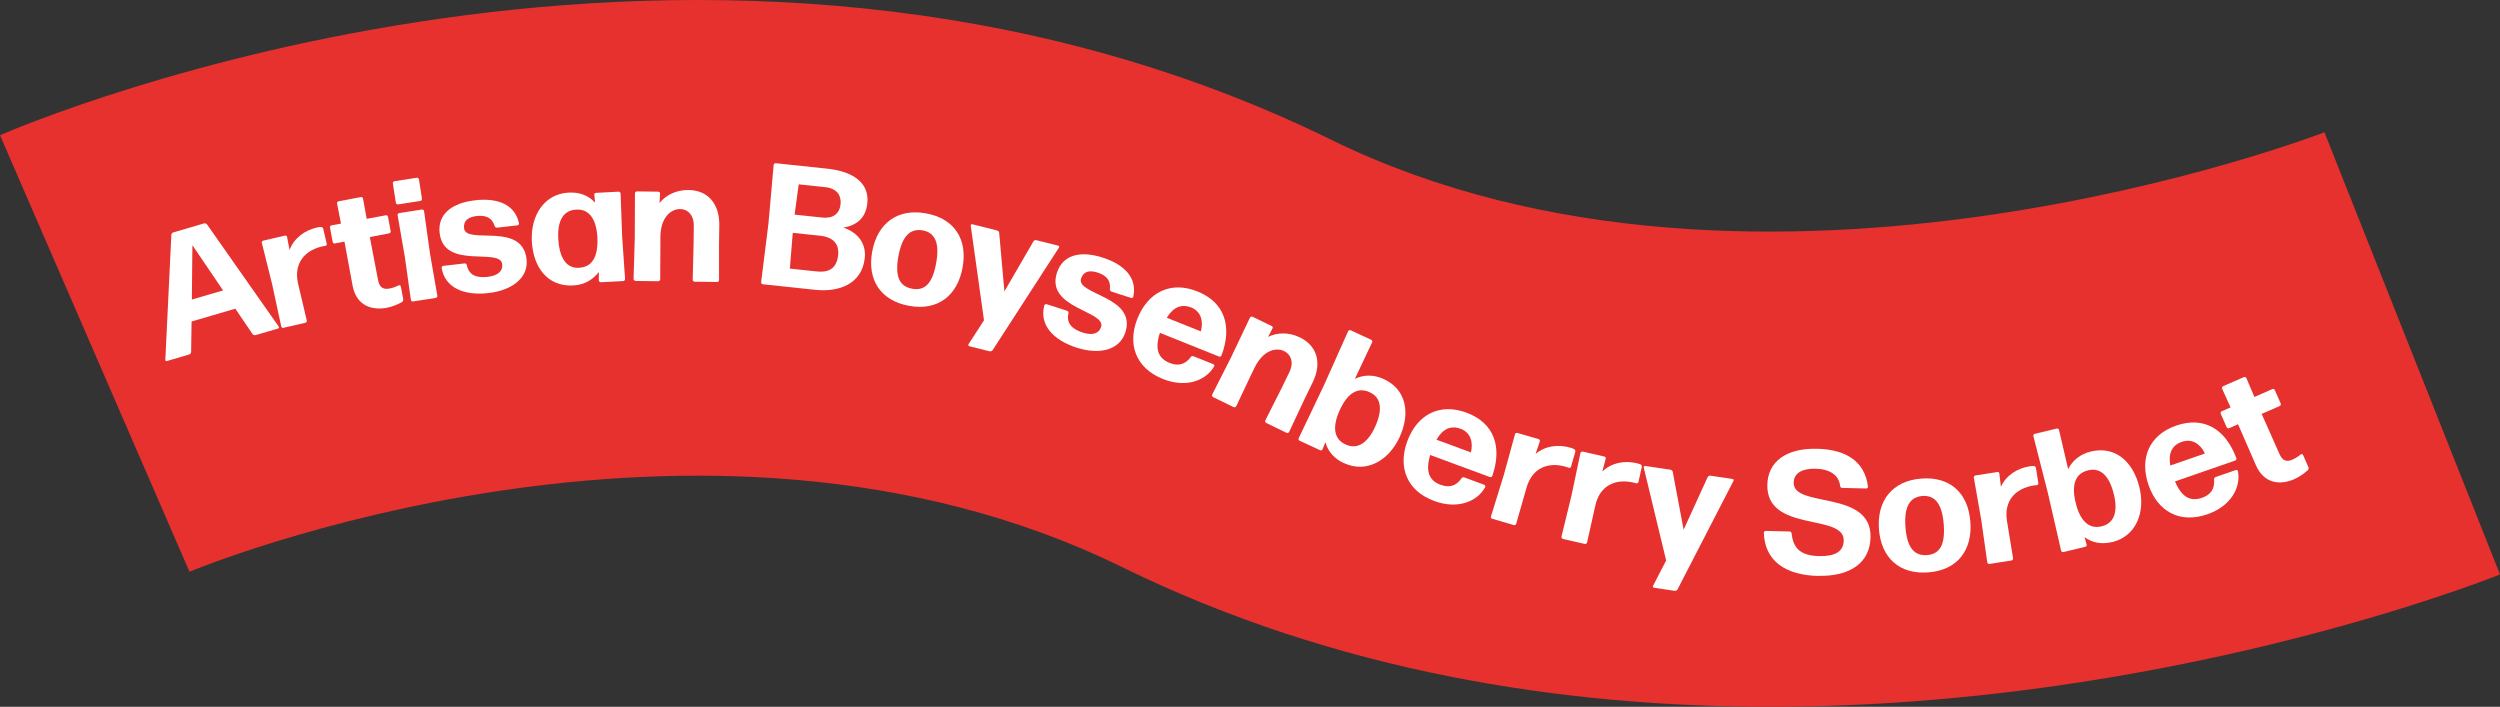
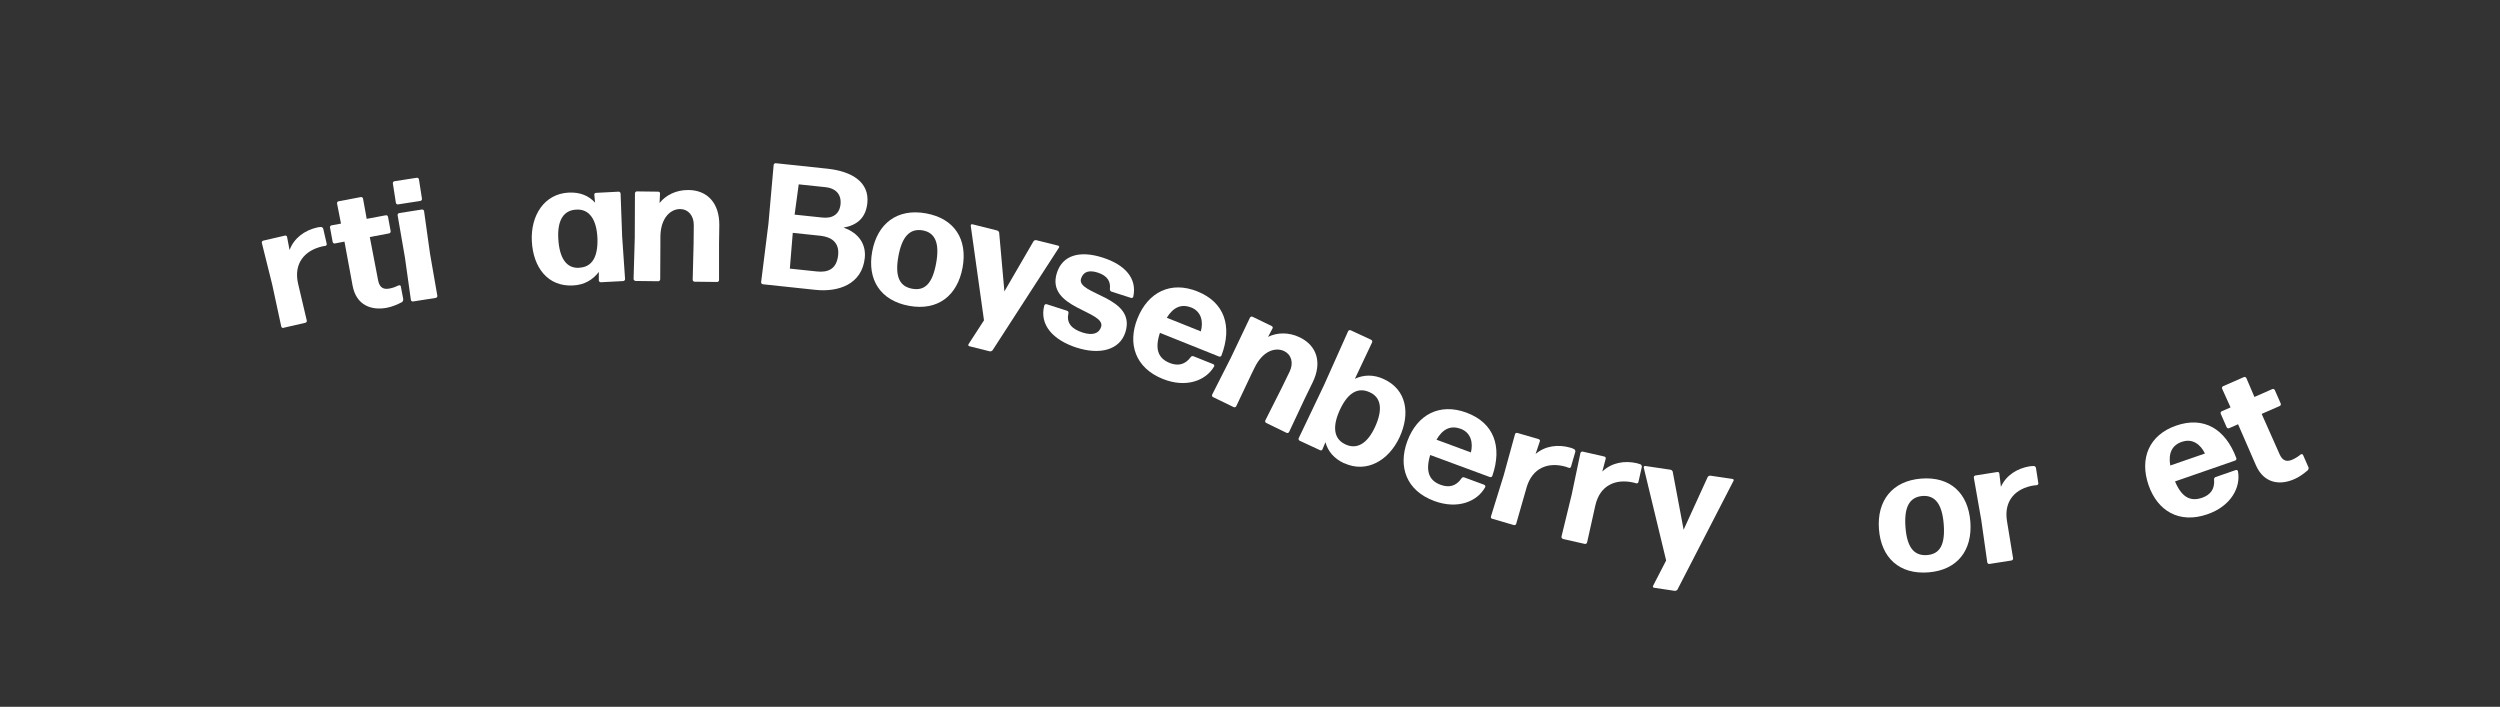
<svg xmlns="http://www.w3.org/2000/svg" id="uuid-a1af26fa-2496-480d-a076-6f197299fdff" viewBox="0 0 273.25 77.25">
  <rect x="0" y="0" width="273.25" height="77.25" fill="#333333" stroke="none" />
  <g id="uuid-1372d1c9-ac85-4e5d-a257-92ed937d0d78">
    <g id="uuid-cecb0764-78df-4c3b-945e-c047c38bddbb">
      <g id="uuid-10da5874-d4e0-4cbe-8272-5ef1d504bc70">
-         <path d="M193.47,77.25c-22.61,0-47.43-3.79-70.83-15.27-46.23-22.67-101.47,.31-102.02,.55l.09-.04L0,14.78c3.13-1.36,77.44-32.89,145.53,.51,46.73,22.92,107.92-.6,108.53-.83l19.19,48.33c-2.2,.87-37.02,14.46-79.79,14.46Z" style="fill:#e7312e;" />
-       </g>
+         </g>
    </g>
  </g>
  <g>
-     <path d="M27.91,36.62c-.11,.03-.24,0-.31-.11l-1.88-2.77-4.78,1.4-.05,3.32c0,.14-.09,.24-.2,.28l-2.44,.72c-.11,.03-.19-.04-.18-.14l.66-13.66c0-.12,.11-.23,.22-.26l3.34-.98c.11-.03,.24,0,.33,.1l7.84,11.17c.06,.08,.04,.19-.07,.22l-2.46,.72Zm-3.53-4.88l-3.35-4.94-.06,5.94,3.41-1Z" style="fill:#fff;" />
    <path d="M30.99,35.84c-.11,.03-.23-.04-.25-.16l-.99-4.59-1.13-4.54c-.03-.11,.04-.22,.16-.25l2.37-.55c.11-.03,.22,.05,.23,.16l.27,1.42c.48-1.3,1.63-2.15,3.02-2.47,.13-.03,.26-.04,.4-.05,.12,0,.23,.08,.26,.19l.38,1.65c.03,.11-.05,.21-.16,.23-.1,0-.23,.03-.32,.05-1.96,.45-3.15,1.88-2.65,4.07l.95,4.03c.03,.11-.04,.22-.16,.25l-2.39,.55Z" style="fill:#fff;" />
    <path d="M44.07,32.7c.02,.11-.05,.26-.13,.32-.51,.27-1.08,.51-1.66,.62-1.62,.31-3.33-.22-3.74-2.41l-.89-4.82-1.05,.2c-.11,.02-.22-.05-.24-.17l-.29-1.57c-.02-.11,.05-.22,.17-.24l1.03-.19-.43-2.2c-.02-.11,.05-.22,.17-.24l2.43-.46c.11-.02,.22,.06,.24,.17l.4,2.21,2.09-.39c.11-.02,.22,.05,.24,.17l.29,1.57c.02,.11-.06,.22-.17,.24l-2.11,.4,.91,4.74c.16,.82,.62,1.01,1.23,.89,.43-.08,.75-.22,1.02-.35,.11-.04,.22,.02,.23,.11l.27,1.42Z" style="fill:#fff;" />
    <path d="M43.51,22.34c-.11,.02-.22-.06-.24-.17l-.33-2.12c-.02-.11,.06-.22,.17-.24l2.44-.38c.11-.02,.22,.06,.24,.17l.33,2.12c.02,.11-.06,.22-.17,.24l-2.44,.38Zm1.64,10.61c-.11,.02-.22-.06-.24-.17l-.65-4.63-.8-4.62c-.02-.11,.06-.22,.17-.24l2.48-.39c.11-.02,.22,.06,.24,.17l.65,4.65,.8,4.6c.02,.11-.06,.22-.17,.24l-2.48,.39Z" style="fill:#fff;" />
-     <path d="M53.42,32.03c-2.75,.32-4.79-.6-5.15-2.74-.01-.11,.07-.22,.18-.23l2.34-.27c.11-.01,.22,.07,.23,.18,.22,1.05,.97,1.44,2.29,1.29,1.11-.13,1.67-.63,1.58-1.39-.21-1.85-6.37,.67-6.84-3.4-.23-2.02,1.27-3.28,3.89-3.58,2.53-.29,4.36,.51,4.78,2.51,.03,.11-.05,.22-.16,.23l-2.21,.25c-.13,.01-.24-.05-.29-.18-.24-.79-.83-1.22-1.96-1.09-.93,.11-1.47,.51-1.38,1.34,.21,1.85,6.36-.77,6.83,3.37,.23,2.04-1.56,3.41-4.15,3.71Z" style="fill:#fff;" />
    <path d="M65.67,30.85c-.11,0-.21-.08-.22-.2v-.93c-.65,.87-1.59,1.42-2.82,1.48-2.77,.15-4.35-1.98-4.5-4.82-.15-2.83,1.36-5.19,4.02-5.33,1.21-.06,2.19,.32,2.89,1.1l-.08-.85c-.03-.11,.06-.21,.18-.22l2.47-.13c.11,0,.21,.08,.22,.2l.17,4.69,.32,4.66c0,.11-.08,.21-.2,.22l-2.45,.13Zm-2.35-1.59c1.38-.07,2.05-1.15,1.98-3.22-.09-2.09-.91-3.19-2.26-3.13-1.44,.04-2.13,1.16-2.02,3.17,.12,2.2,.93,3.28,2.3,3.19Z" style="fill:#fff;" />
    <path d="M69.46,30.7c-.11,0-.21-.1-.21-.21l.13-4.48,.02-4.88c0-.11,.1-.21,.21-.21l2.34,.03c.11,0,.21,.1,.19,.21l-.05,1.03c.67-.85,1.8-1.44,3.17-1.42,2.07,.02,3.38,1.45,3.36,3.84l-.03,2.05v3.95c0,.11-.09,.21-.2,.21l-2.47-.03c-.11,0-.21-.1-.21-.21l.1-3.95,.02-2.01c.01-1.06-.62-1.76-1.48-1.77-1.03-.01-2.14,.92-2.17,3.01v.72s-.02,3.95-.02,3.95c0,.11-.1,.21-.21,.21l-2.51-.03Z" style="fill:#fff;" />
    <path d="M89.12,31.68l-5.74-.61c-.11-.01-.2-.12-.19-.23l.8-6.39,.57-6.42c.01-.11,.12-.2,.23-.19l5.65,.6c2.7,.29,4.6,1.48,4.36,3.77-.17,1.59-1.1,2.4-2.6,2.67,1.73,.61,2.47,1.87,2.32,3.32-.31,2.87-2.86,3.75-5.4,3.48Zm-2.79-2.32l2.95,.31c1.19,.13,2.16-.23,2.33-1.78,.15-1.4-.76-1.99-1.92-2.12l-3.04-.32-.32,3.9Zm.53-5.9l3.04,.32c1.11,.12,1.86-.38,1.97-1.45,.12-1.17-.63-1.77-1.62-1.87l-2.95-.31-.45,3.31Z" style="fill:#fff;" />
    <path d="M99.37,33.43c-3.14-.57-4.6-2.86-4.04-5.93,.56-3.07,2.74-4.75,5.88-4.18,3.14,.57,4.56,2.86,4,5.92-.56,3.07-2.7,4.76-5.84,4.19Zm.34-1.87c1.38,.25,2.21-.58,2.61-2.79,.4-2.17-.09-3.34-1.47-3.59-1.42-.24-2.27,.69-2.66,2.86-.39,2.17,.12,3.27,1.52,3.52Z" style="fill:#fff;" />
    <path d="M108.49,38.28c-.08,.1-.21,.14-.32,.12l-2.23-.56c-.09-.02-.14-.13-.08-.22l1.69-2.61-1.45-10.35c-.01-.1,.08-.17,.17-.15l2.71,.68c.11,.03,.22,.13,.23,.25l.57,6.41,3.17-5.46c.06-.1,.2-.17,.31-.14l2.4,.6c.11,.03,.14,.13,.08,.22l-7.25,11.21Z" style="fill:#fff;" />
    <path d="M117.71,38.01c-2.64-.85-4.12-2.52-3.57-4.62,.04-.11,.15-.17,.26-.14l2.24,.72c.11,.04,.17,.15,.14,.26-.23,1.04,.29,1.71,1.56,2.12,1.07,.34,1.78,.11,2.01-.61,.57-1.77-6.08-2.01-4.83-5.92,.62-1.94,2.51-2.47,5.02-1.66,2.42,.78,3.76,2.26,3.33,4.26-.02,.11-.14,.18-.25,.14l-2.12-.68c-.13-.04-.19-.14-.19-.28,.1-.82-.25-1.46-1.34-1.81-.89-.28-1.55-.14-1.81,.66-.57,1.77,6.11,1.92,4.84,5.88-.63,1.95-2.83,2.47-5.31,1.67Z" style="fill:#fff;" />
    <path d="M132.6,39.8c.11,.04,.16,.17,.1,.26-.91,1.56-3.08,2.37-5.6,1.36-3.03-1.21-3.88-3.87-2.77-6.62,1.16-2.89,3.65-4.11,6.54-2.95,2.98,1.19,3.84,3.81,2.64,7-.04,.11-.17,.16-.27,.12l-6.46-2.59c-.58,1.75-.21,2.78,1.06,3.29,.88,.35,1.67,.22,2.3-.63,.07-.12,.2-.14,.31-.1l2.15,.86Zm-2.41-6.19c-1.06-.42-1.95-.04-2.66,1.12l3.72,1.49c.28-1.01,.1-2.15-1.06-2.62Z" style="fill:#fff;" />
    <path d="M132.59,43.41c-.1-.05-.15-.18-.1-.28l2.03-4,2.1-4.41c.05-.1,.18-.15,.28-.1l2.1,1.02c.1,.05,.15,.18,.08,.27l-.48,.91c.97-.48,2.25-.54,3.48,.06,1.86,.91,2.44,2.75,1.4,4.9l-.9,1.85-1.68,3.58c-.05,.1-.18,.15-.28,.1l-2.22-1.08c-.1-.05-.15-.18-.1-.28l1.78-3.53,.88-1.81c.46-.96,.18-1.85-.59-2.23-.92-.45-2.33-.08-3.24,1.8l-.32,.65-1.69,3.57c-.05,.1-.18,.15-.28,.1l-2.26-1.1Z" style="fill:#fff;" />
    <path d="M146.92,50.64c-1.1-.51-1.78-1.3-2.05-2.31l-.32,.77c-.03,.11-.16,.16-.26,.11l-2.24-1.04c-.1-.05-.15-.17-.1-.28l2.77-5.81,2.63-5.88c.05-.1,.17-.15,.28-.1l2.24,1.04c.1,.05,.15,.17,.1,.28l-1.88,3.98c.96-.45,2.04-.48,3.15,.03,2.52,1.16,2.92,3.78,1.73,6.36-1.19,2.57-3.62,3.95-6.04,2.84Zm.09-2.09c1.29,.64,2.44-.07,3.27-1.86,.9-1.95,.67-3.27-.58-3.82-1.26-.58-2.36,.04-3.22,1.86-.89,1.89-.7,3.23,.53,3.82Z" style="fill:#fff;" />
    <path d="M162.22,52.99c.11,.04,.16,.16,.11,.26-.87,1.58-3.01,2.45-5.56,1.51-3.07-1.13-3.98-3.76-2.95-6.54,1.08-2.92,3.54-4.2,6.46-3.12,3.01,1.11,3.94,3.71,2.83,6.92-.04,.11-.16,.16-.27,.12l-6.52-2.41c-.53,1.77-.14,2.79,1.14,3.26,.89,.33,1.68,.17,2.28-.7,.06-.12,.2-.15,.3-.11l2.17,.8Zm-2.58-6.12c-1.07-.4-1.95,0-2.63,1.19l3.76,1.39c.25-1.02,.04-2.15-1.13-2.59Z" style="fill:#fff;" />
    <path d="M163.1,56.71c-.11-.03-.17-.15-.14-.26l1.39-4.48,1.24-4.51c.03-.11,.15-.17,.26-.14l2.33,.68c.11,.03,.17,.15,.12,.25l-.46,1.37c1.05-.9,2.47-1.08,3.84-.68,.13,.04,.25,.09,.37,.15,.1,.05,.16,.19,.13,.3l-.47,1.62c-.03,.11-.14,.16-.25,.12-.09-.04-.21-.08-.3-.11-1.93-.56-3.67,.1-4.3,2.25l-1.14,3.98c-.03,.11-.15,.17-.26,.14l-2.35-.69Z" style="fill:#fff;" />
    <path d="M170.83,58.9c-.11-.03-.18-.14-.16-.25l1.11-4.56,.96-4.57c.03-.11,.14-.18,.25-.16l2.37,.54c.11,.03,.18,.14,.14,.25l-.37,1.39c1-.96,2.4-1.23,3.79-.91,.13,.03,.25,.08,.38,.12,.11,.04,.17,.18,.15,.29l-.37,1.65c-.03,.11-.13,.16-.25,.14-.09-.04-.22-.07-.31-.09-1.96-.44-3.66,.32-4.15,2.51l-.9,4.04c-.03,.11-.14,.18-.25,.16l-2.39-.54Z" style="fill:#fff;" />
    <path d="M183.36,64.43c-.07,.1-.2,.16-.31,.15l-2.27-.34c-.09-.01-.16-.12-.1-.21l1.43-2.77-2.45-10.16c-.02-.1,.07-.18,.16-.17l2.76,.41c.11,.02,.23,.11,.25,.23l1.19,6.33,2.62-5.74c.05-.11,.18-.18,.29-.17l2.44,.36c.11,.02,.16,.12,.1,.21l-6.12,11.87Z" style="fill:#fff;" />
-     <path d="M198.71,62.95c-3.48-.08-5.84-1.6-5.92-4.72,0-.11,.1-.21,.21-.2l2.6,.06c.11,0,.21,.1,.22,.21,.16,1.47,.82,2.43,2.98,2.48,1.73,.04,2.69-.45,2.72-1.7,.07-3-8.48-.83-8.35-6.11,.06-2.49,2.03-4,5.43-3.92,3.1,.07,5.22,1.32,5.57,4.14,0,.11-.08,.21-.2,.2l-2.6-.06c-.13,0-.23-.08-.24-.21-.14-1.18-1.1-1.85-2.69-1.89-1.37-.03-2.37,.42-2.39,1.52-.07,2.83,8.52,.73,8.4,5.99-.07,2.81-2.27,4.28-5.74,4.2Z" style="fill:#fff;" />
    <path d="M210.78,62.56c-3.18,.25-5.17-1.6-5.41-4.71s1.44-5.29,4.62-5.54c3.18-.25,5.13,1.6,5.37,4.71s-1.4,5.29-4.58,5.54Zm-.15-1.89c1.4-.11,1.99-1.13,1.82-3.36-.17-2.2-.93-3.2-2.33-3.1-1.44,.13-2.02,1.24-1.85,3.44s.95,3.13,2.37,3.02Z" style="fill:#fff;" />
    <path d="M217.45,61.64c-.11,.02-.22-.06-.24-.17l-.66-4.65-.81-4.61c-.02-.11,.06-.22,.17-.24l2.4-.38c.11-.02,.22,.06,.22,.18l.17,1.44c.57-1.26,1.78-2.03,3.18-2.25,.13-.02,.27-.02,.4-.03,.12,0,.23,.1,.25,.21l.26,1.67c.02,.11-.06,.2-.18,.22-.1,0-.23,.02-.32,.03-1.99,.32-3.28,1.66-2.93,3.87l.67,4.09c.02,.11-.06,.22-.17,.24l-2.42,.38Z" style="fill:#fff;" />
-     <path d="M230.88,59.24c-1.18,.29-2.21,.08-3.04-.53l.23,.8c.04,.11-.02,.22-.14,.25l-2.4,.58c-.11,.03-.23-.04-.25-.15l-1.44-6.28-1.59-6.24c-.03-.11,.04-.23,.15-.25l2.4-.58c.11-.03,.23,.04,.25,.15l1,4.29c.47-.95,1.3-1.64,2.48-1.93,2.7-.65,4.64,1.15,5.31,3.92,.67,2.75-.38,5.35-2.97,5.98Zm-1.23-1.7c1.41-.3,1.87-1.57,1.4-3.49-.5-2.09-1.5-2.98-2.83-2.64-1.35,.33-1.83,1.5-1.37,3.46,.47,2.04,1.46,2.97,2.79,2.67Z" style="fill:#fff;" />
    <path d="M244.36,51.38c.11-.04,.23,.02,.25,.13,.33,1.77-.77,3.81-3.34,4.7-3.09,1.07-5.46-.38-6.43-3.18-1.02-2.94,.07-5.49,3.01-6.51,3.03-1.05,5.39,.36,6.58,3.55,.04,.11-.02,.23-.13,.27l-6.57,2.28c.71,1.7,1.66,2.24,2.95,1.79,.9-.31,1.41-.93,1.32-1.99-.03-.13,.06-.24,.17-.28l2.19-.76Zm-5.88-3.09c-1.08,.37-1.5,1.24-1.27,2.59l3.79-1.31c-.45-.95-1.33-1.69-2.51-1.28Z" style="fill:#fff;" />
    <path d="M252.31,51.05c.05,.1,.01,.26-.06,.34-.44,.38-.94,.75-1.48,.98-1.51,.67-3.29,.53-4.19-1.5l-1.96-4.5-.97,.43c-.1,.05-.23,0-.28-.11l-.64-1.46c-.05-.1,0-.23,.11-.28l.96-.42-.92-2.04c-.05-.1,0-.23,.11-.28l2.26-.99c.1-.05,.23,0,.28,.11l.88,2.06,1.95-.86c.1-.05,.23,0,.28,.11l.64,1.46c.05,.1,0,.23-.11,.28l-1.97,.86,1.96,4.41c.34,.77,.83,.84,1.4,.59,.4-.18,.68-.38,.91-.57,.1-.06,.21-.03,.25,.05l.58,1.32Z" style="fill:#fff;" />
  </g>
</svg>